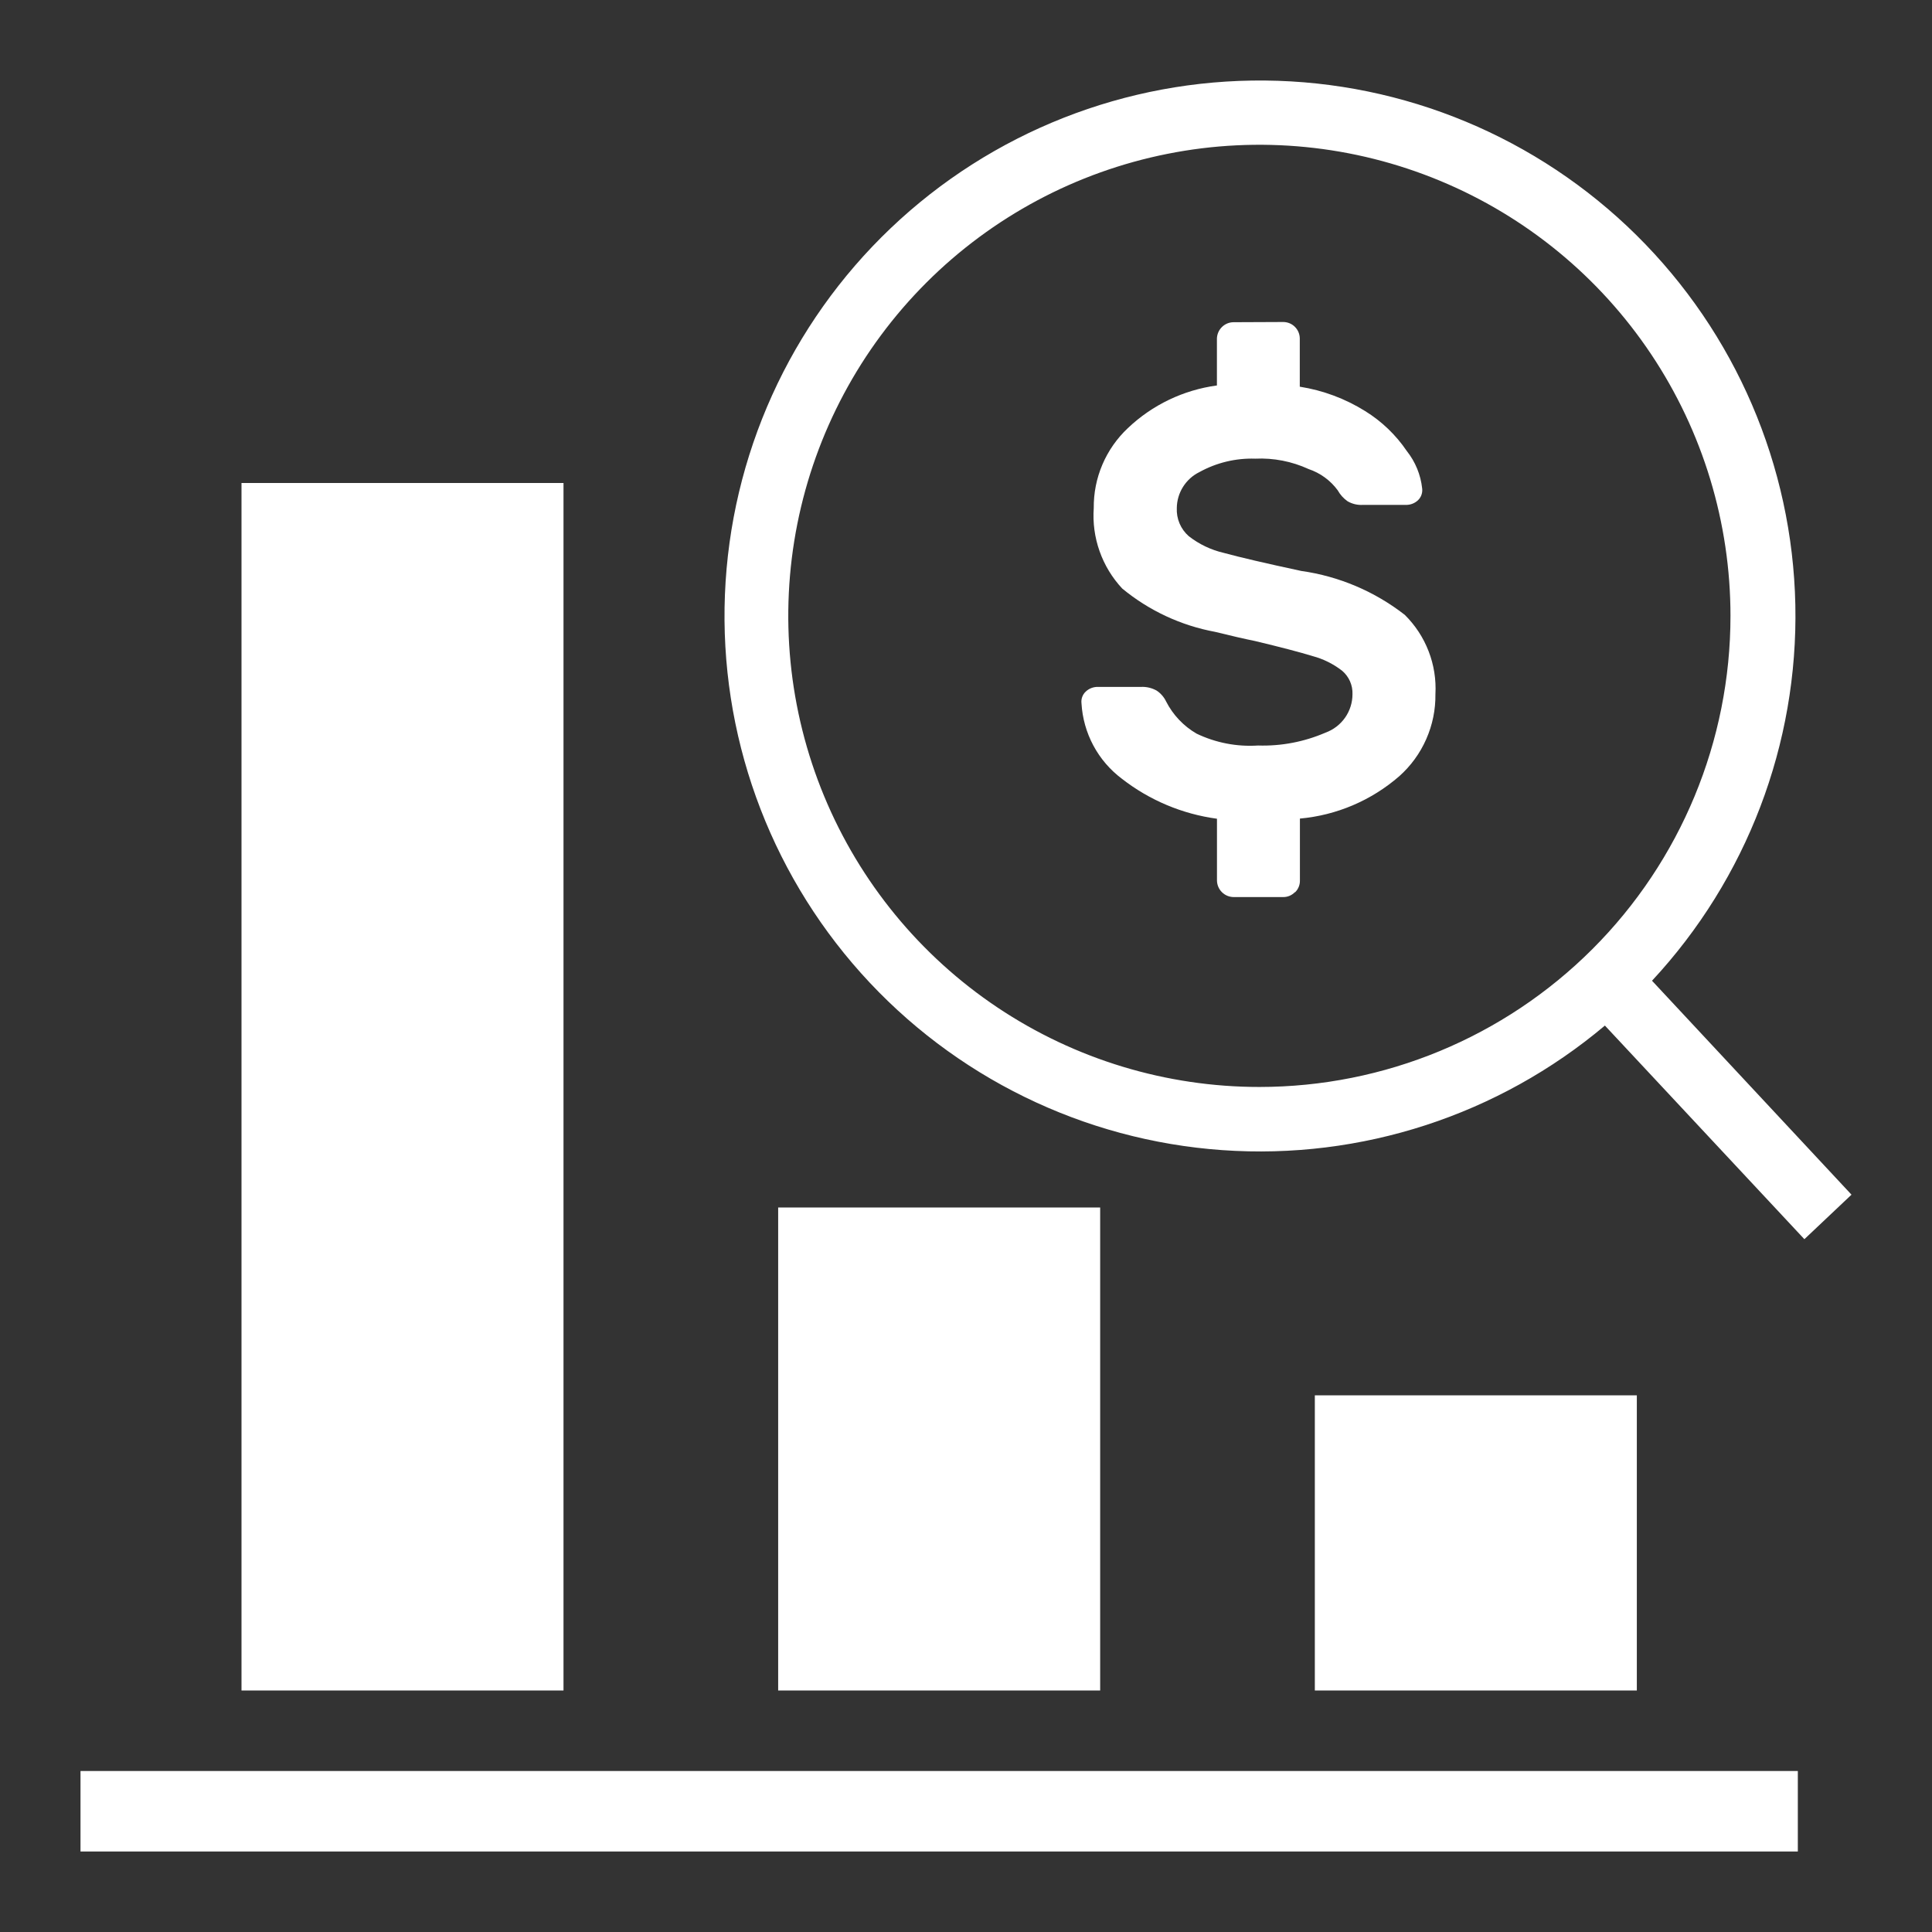
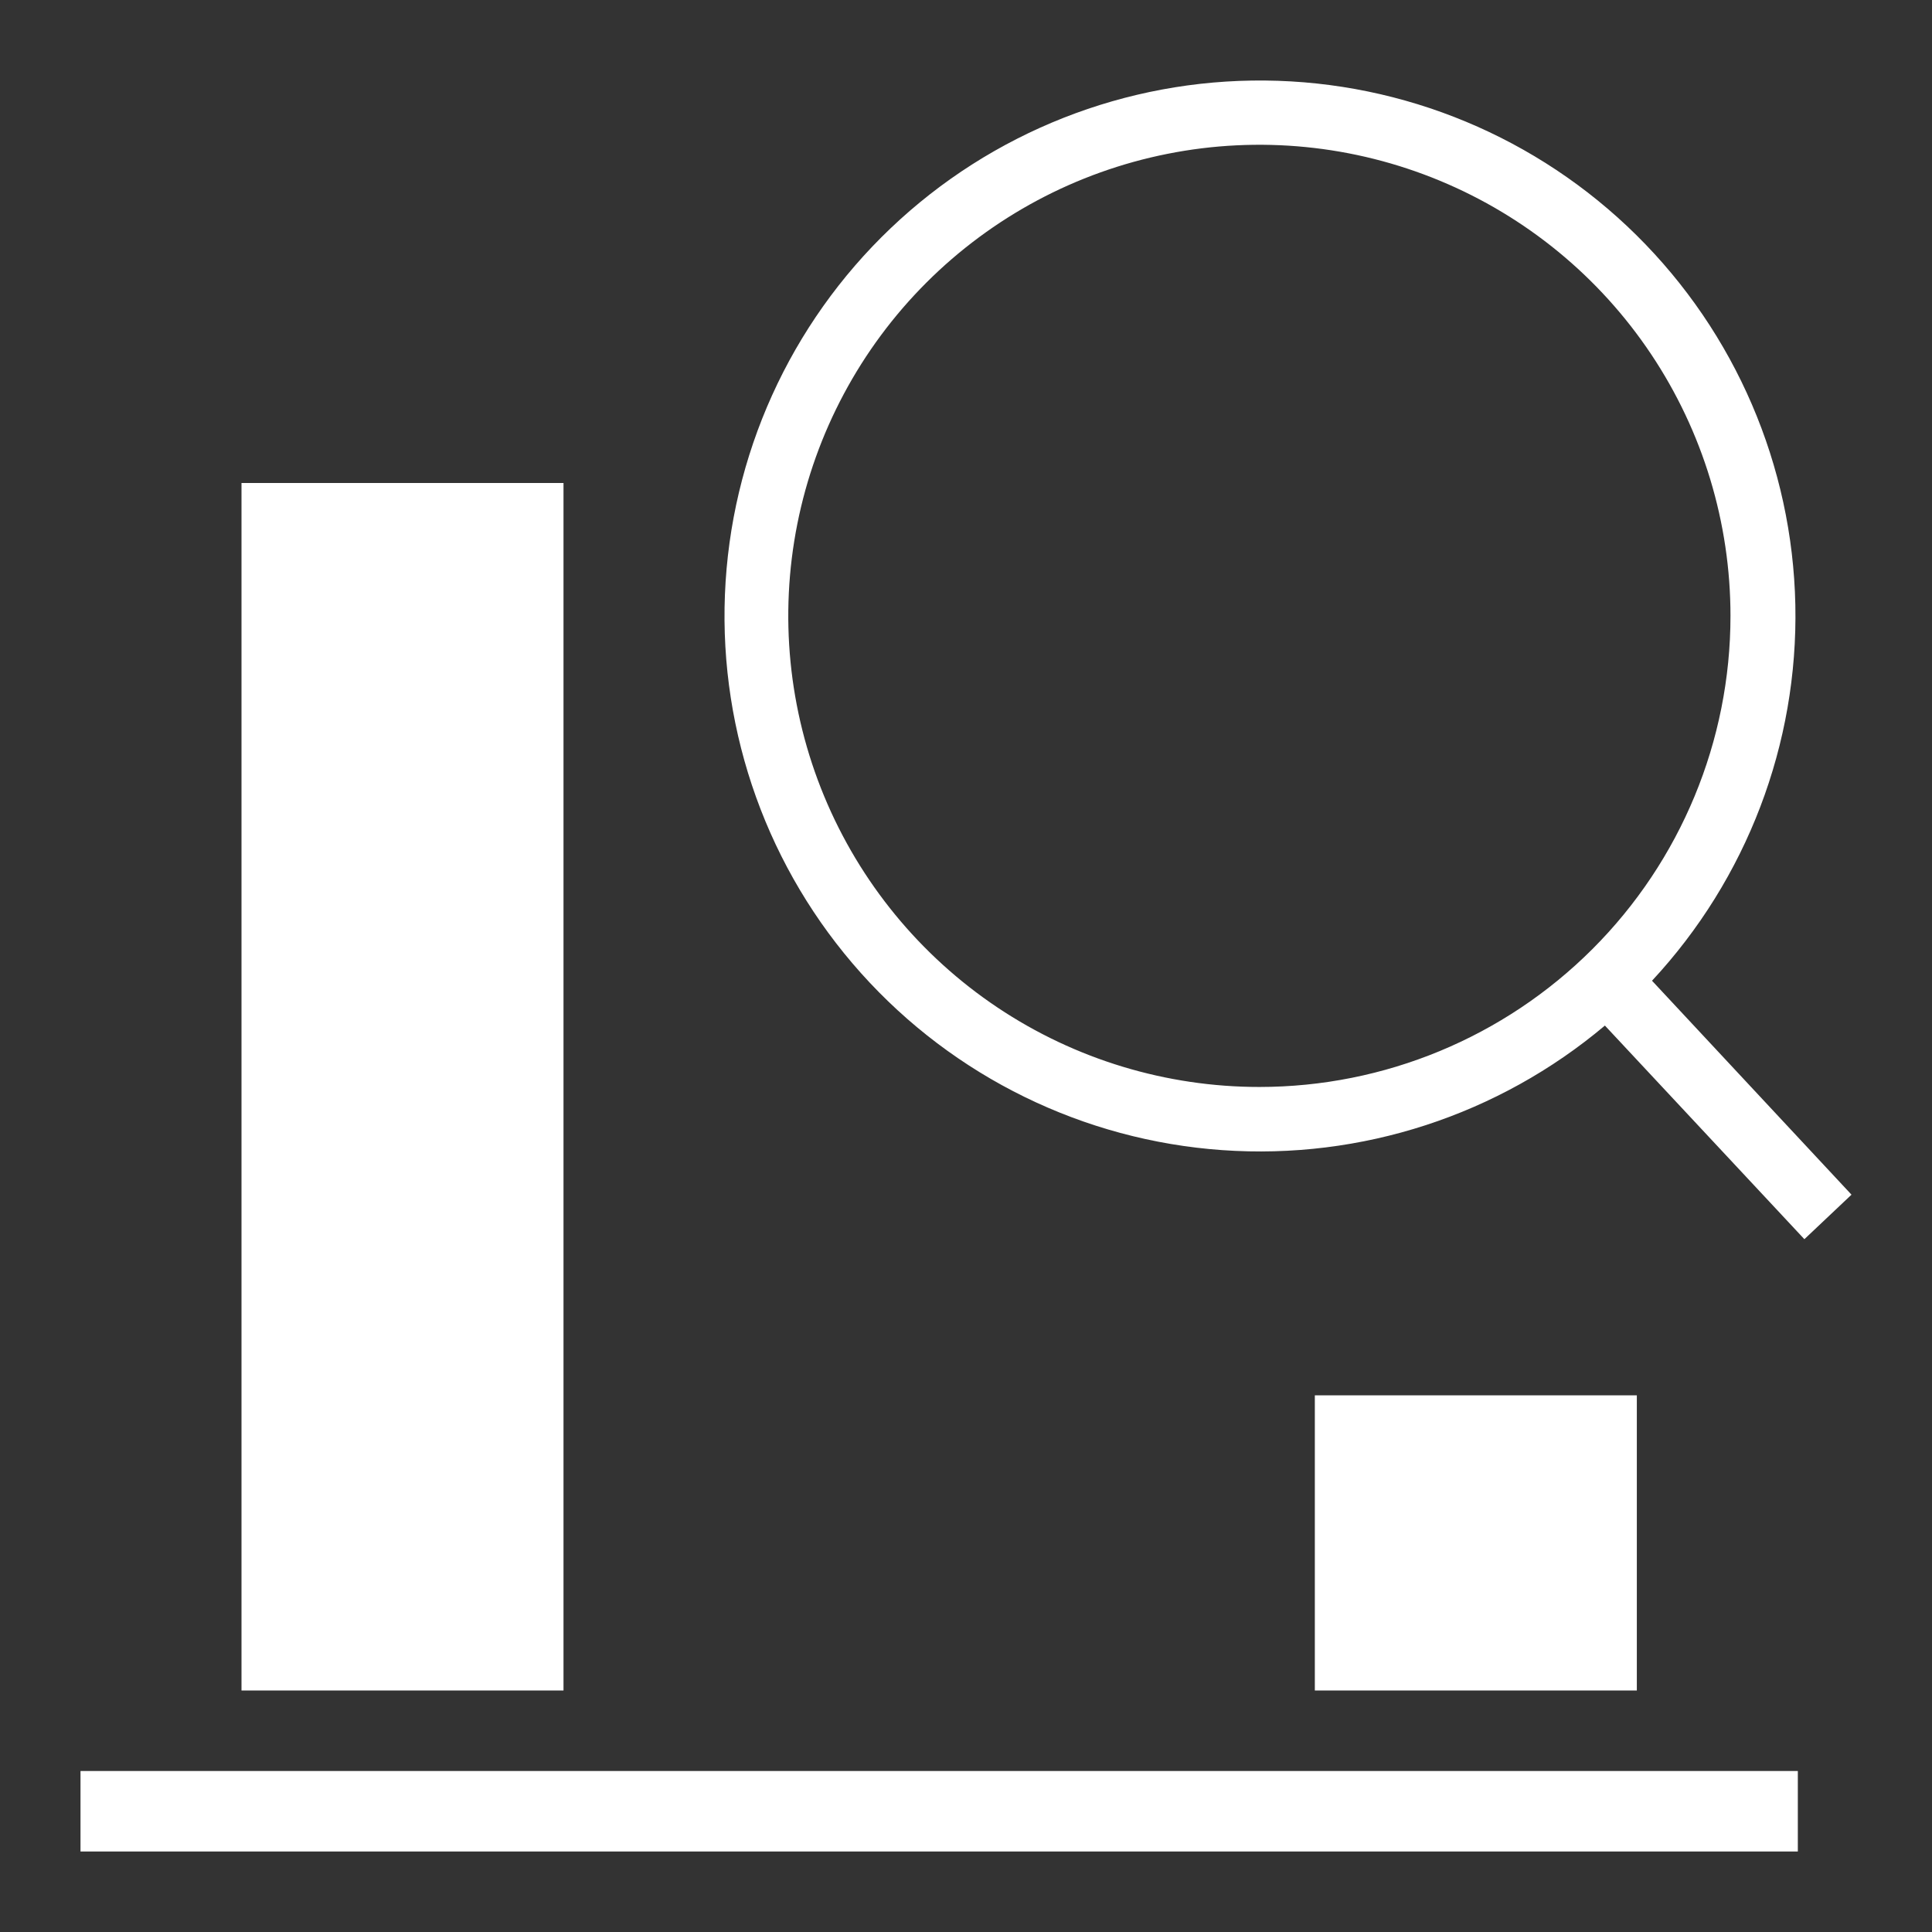
<svg xmlns="http://www.w3.org/2000/svg" width="72" height="72" viewBox="0 0 72 72" fill="none">
  <rect x="0" y="0" width="72" height="72" fill="#333333" stroke="none" />
  <path fill-rule="evenodd" clip-rule="evenodd" d="M69 44.522L67.244 46.181L59.81 38.22C55.842 41.562 50.729 43.227 45.554 42.862C40.379 42.498 35.55 40.133 32.089 36.268C28.628 32.403 26.809 27.343 27.016 22.159C27.223 16.976 29.44 12.077 33.198 8.5C36.956 4.924 41.959 2.951 47.146 3.001C52.333 3.05 57.298 5.118 60.986 8.765C64.675 12.413 66.799 17.353 66.907 22.54C67.015 27.726 65.099 32.751 61.566 36.549L69 44.522ZM64.49 22.952C64.49 19.48 63.46 16.085 61.531 13.198C59.602 10.311 56.86 8.061 53.652 6.732C50.444 5.403 46.914 5.055 43.508 5.733C40.103 6.41 36.974 8.082 34.519 10.537C32.064 12.993 30.392 16.121 29.714 19.527C29.037 22.932 29.384 26.462 30.713 29.67C32.042 32.878 34.292 35.62 37.179 37.55C40.066 39.479 43.461 40.508 46.933 40.508C51.59 40.508 56.055 38.659 59.348 35.366C62.64 32.074 64.49 27.608 64.49 22.952Z" fill="white" />
-   <path fill-rule="evenodd" clip-rule="evenodd" d="M48.257 33.248C48.2 33.307 48.132 33.353 48.057 33.385C47.982 33.416 47.901 33.432 47.82 33.431H45.972C45.809 33.429 45.653 33.364 45.538 33.249C45.422 33.135 45.356 32.979 45.353 32.816V30.512C44.062 30.337 42.84 29.824 41.811 29.023C41.371 28.693 41.007 28.27 40.747 27.785C40.487 27.299 40.336 26.763 40.304 26.213C40.294 26.132 40.303 26.049 40.331 25.972C40.359 25.895 40.404 25.826 40.465 25.771C40.588 25.656 40.753 25.594 40.922 25.599H42.521C42.725 25.589 42.926 25.637 43.104 25.736C43.257 25.838 43.38 25.979 43.459 26.145C43.714 26.643 44.106 27.057 44.59 27.339C45.304 27.682 46.095 27.835 46.886 27.783C47.749 27.81 48.606 27.646 49.398 27.303C49.693 27.196 49.947 27.001 50.127 26.745C50.307 26.489 50.403 26.183 50.403 25.87C50.409 25.704 50.377 25.54 50.31 25.388C50.243 25.237 50.142 25.103 50.016 24.996C49.69 24.743 49.317 24.557 48.918 24.451C48.447 24.306 47.732 24.119 46.772 23.889C46.391 23.812 45.896 23.699 45.286 23.548C44.013 23.313 42.82 22.757 41.821 21.932C41.448 21.532 41.161 21.06 40.979 20.544C40.796 20.028 40.722 19.481 40.761 18.935C40.755 18.378 40.864 17.826 41.083 17.313C41.301 16.801 41.624 16.339 42.03 15.957C42.941 15.09 44.104 14.533 45.351 14.365V12.622C45.354 12.459 45.42 12.304 45.536 12.189C45.651 12.074 45.807 12.009 45.97 12.008L47.823 12C47.986 12.001 48.142 12.065 48.257 12.18C48.373 12.295 48.438 12.451 48.439 12.614V14.411C49.304 14.547 50.132 14.856 50.874 15.319C51.492 15.701 52.021 16.209 52.428 16.809C52.746 17.21 52.945 17.693 53 18.203C53.01 18.284 53.001 18.366 52.973 18.444C52.946 18.521 52.9 18.59 52.841 18.646C52.716 18.761 52.551 18.822 52.383 18.816H50.79C50.591 18.828 50.392 18.781 50.219 18.68C50.067 18.573 49.942 18.433 49.852 18.271C49.58 17.902 49.201 17.626 48.767 17.48C48.145 17.194 47.463 17.061 46.779 17.093C46.054 17.069 45.335 17.242 44.699 17.593C44.448 17.716 44.237 17.907 44.088 18.144C43.939 18.381 43.859 18.654 43.856 18.934C43.847 19.131 43.882 19.327 43.959 19.509C44.036 19.69 44.153 19.851 44.301 19.981C44.687 20.283 45.135 20.496 45.612 20.606C46.192 20.765 47.151 20.989 48.491 21.277C49.899 21.475 51.23 22.04 52.352 22.914C52.74 23.298 53.044 23.76 53.24 24.269C53.438 24.779 53.524 25.325 53.494 25.87C53.502 26.446 53.385 27.018 53.152 27.545C52.92 28.073 52.577 28.544 52.147 28.927C51.109 29.83 49.813 30.383 48.444 30.506V32.812C48.446 32.894 48.431 32.975 48.4 33.051C48.369 33.127 48.323 33.196 48.264 33.253L48.257 33.248Z" fill="white" />
  <path d="M9 18H21V63H9V18Z" fill="white" />
  <path d="M3 69H67V66H3V69Z" fill="white" />
  <path d="M49 52H61V63H49V52Z" fill="white" />
-   <path d="M29 45H41V63H29V45Z" fill="white" />
</svg>